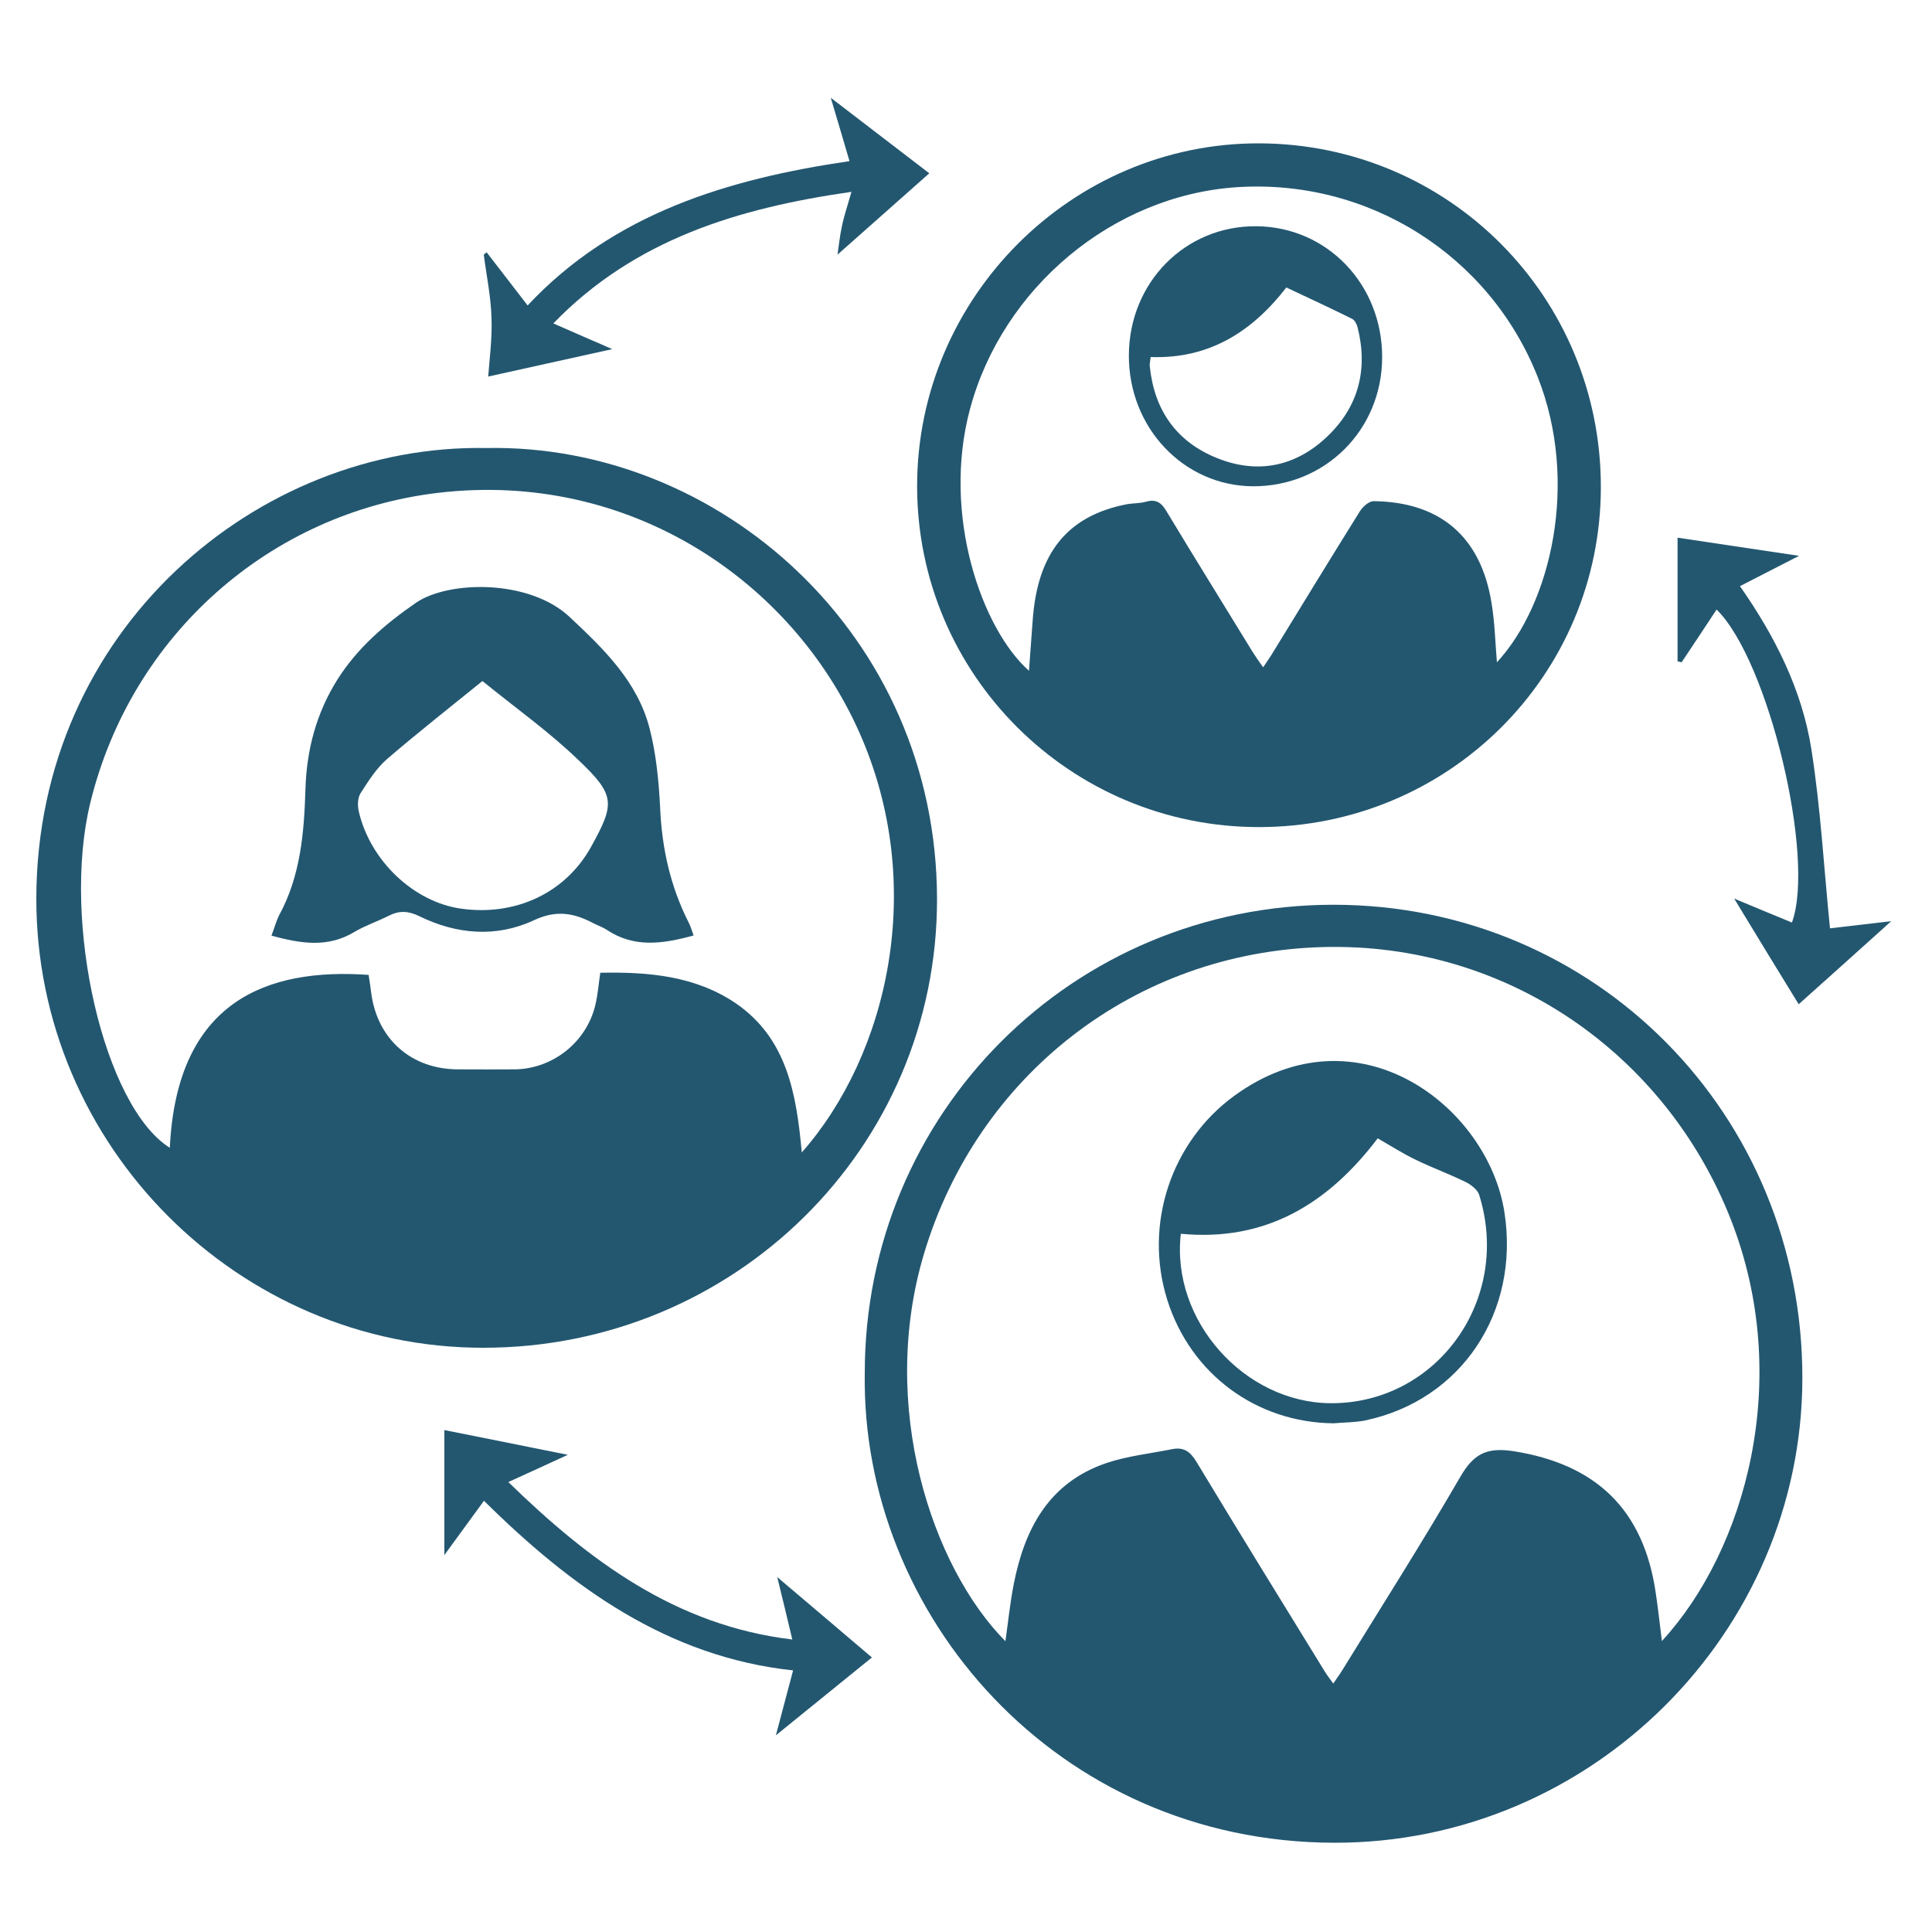
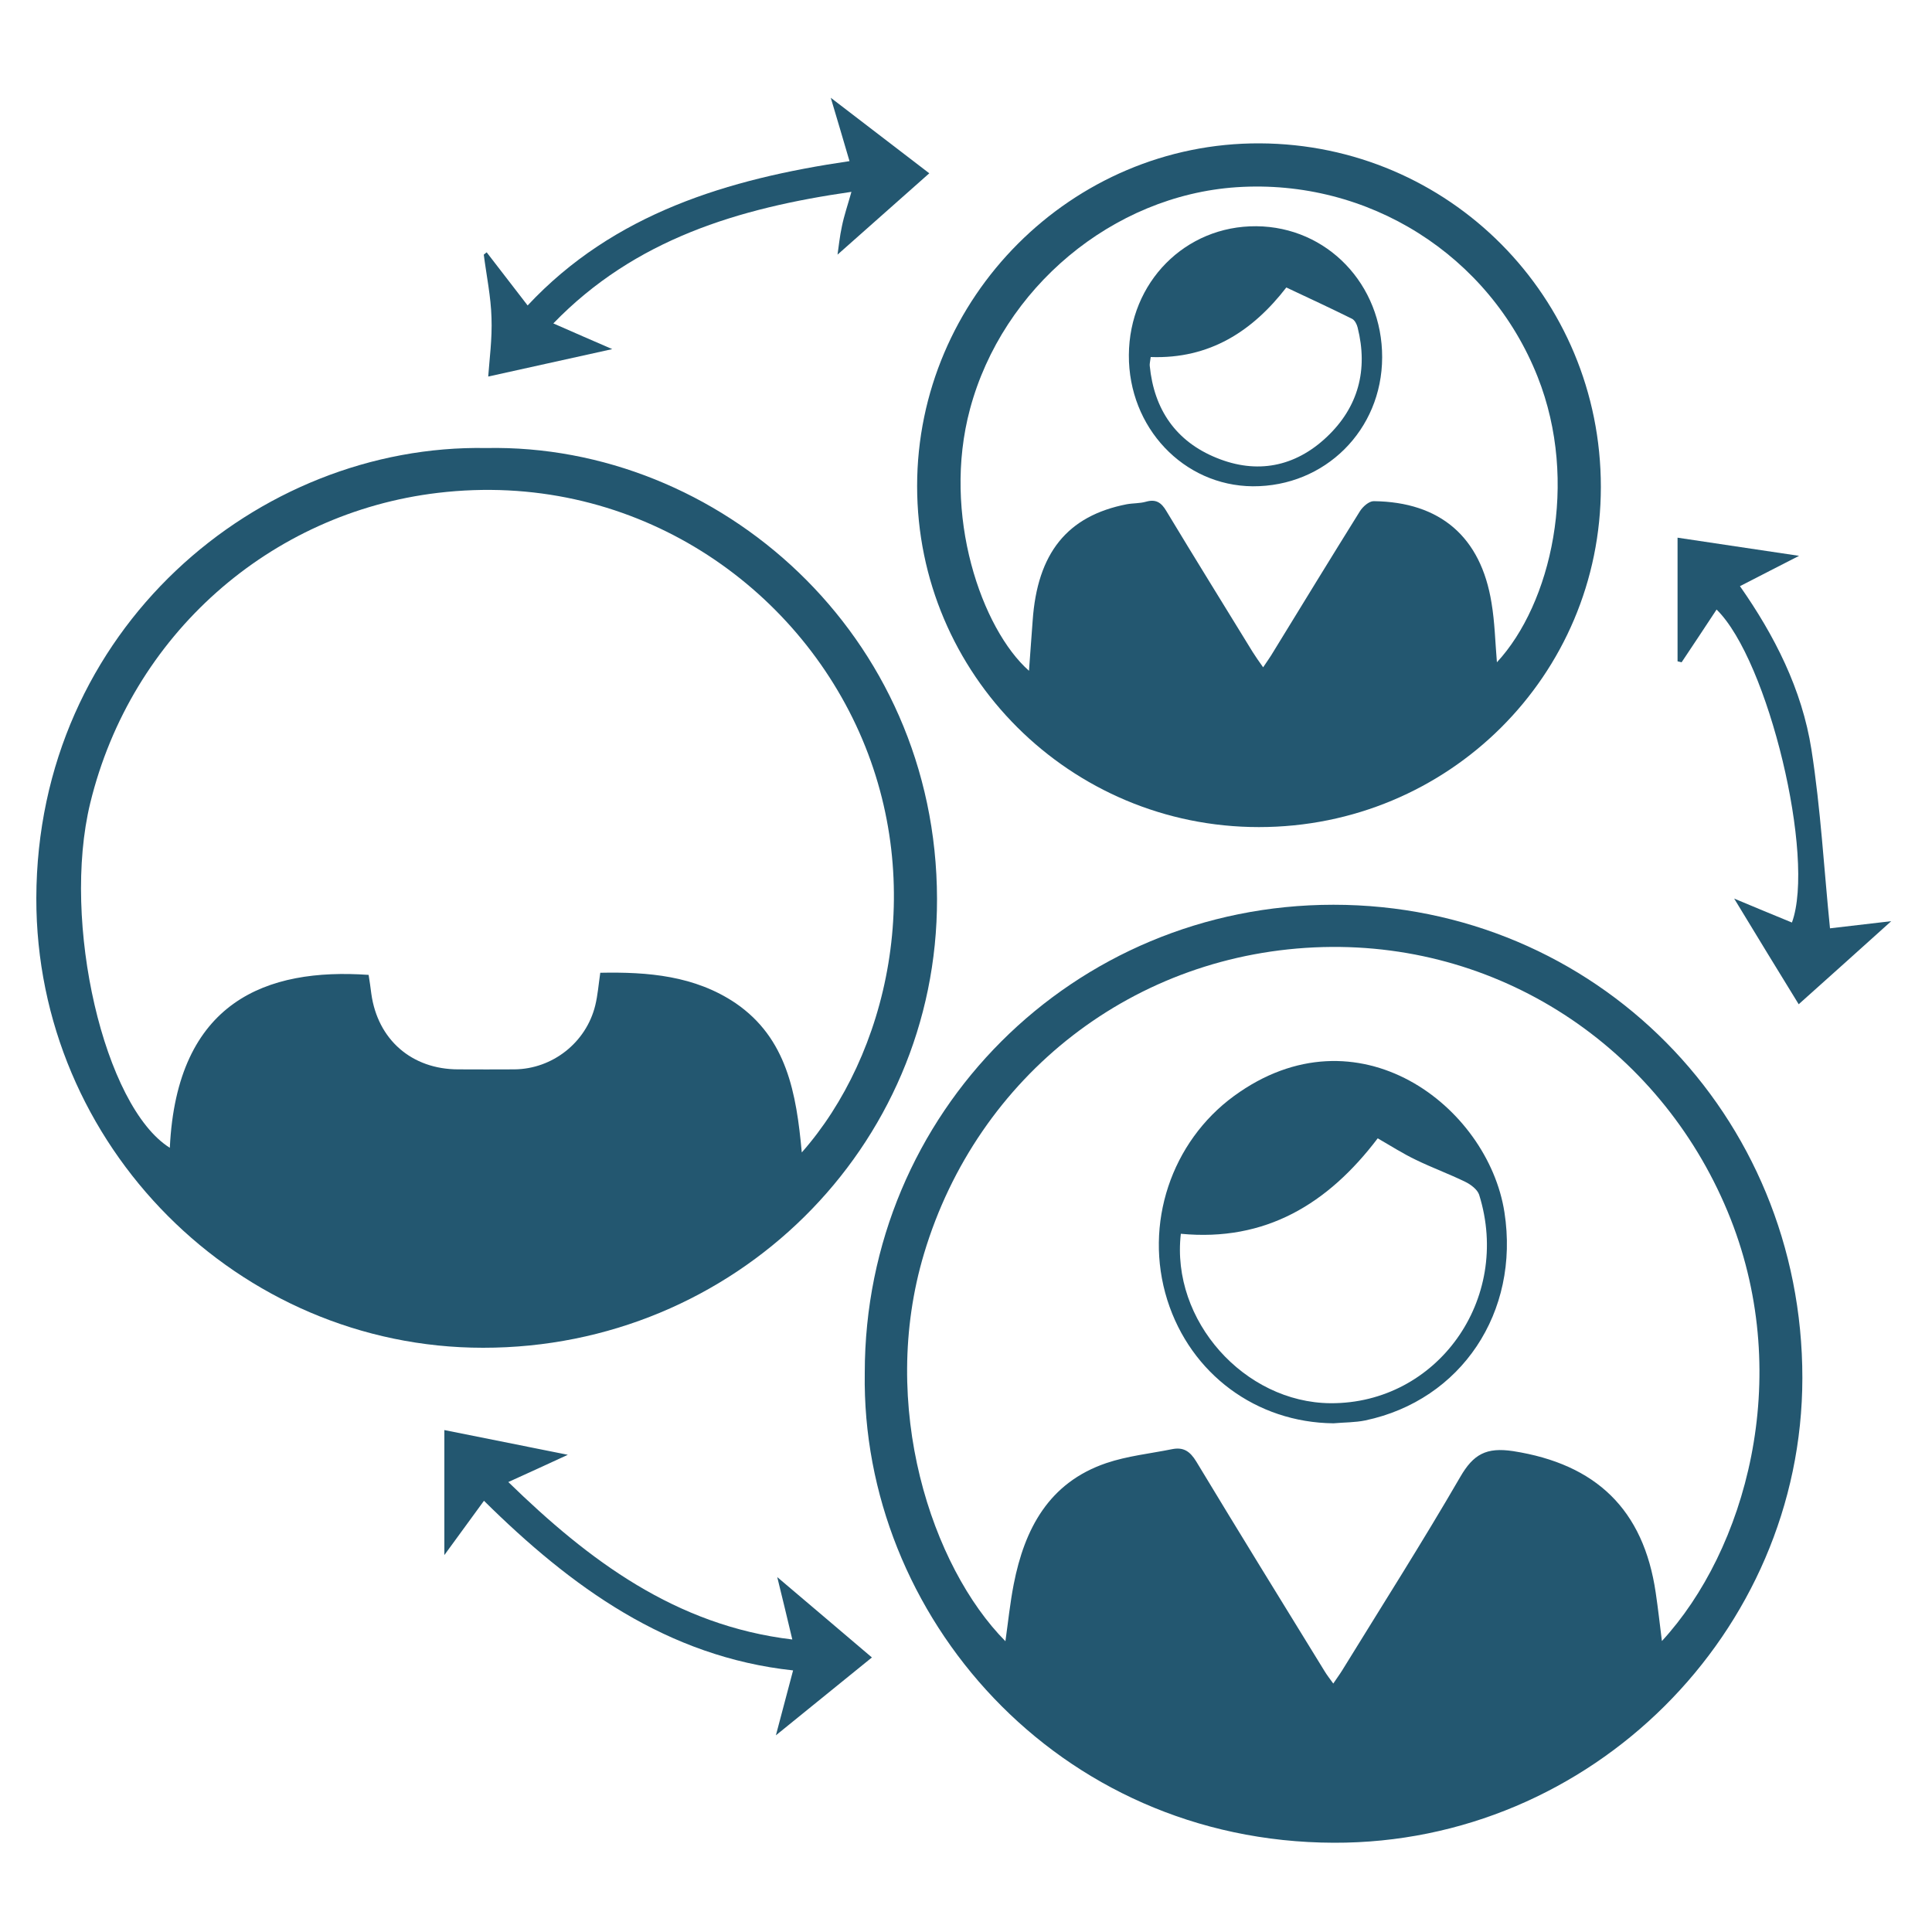
<svg xmlns="http://www.w3.org/2000/svg" version="1.1" id="Layer_1" x="0px" y="0px" viewBox="0 0 100 100" xml:space="preserve">
  <g>
    <path fill="#235770" d="M44.76,71.06c0-13.46,10.78-24.23,24.26-24.23c13.55,0,24.28,10.84,24.27,24.5 c-0.01,13.17-10.93,24.09-24.25,24.05C54.69,95.34,44.56,83.58,44.76,71.06z M86.02,84.94c4.32-4.69,6.82-13.55,3.56-21.84 c-3.39-8.6-11.64-14.33-21.1-14.08c-9.76,0.26-17.89,6.65-20.65,15.86c-2.37,7.89,0.4,16.22,4.21,20.07 c0.14-0.99,0.24-1.98,0.43-2.95c0.56-2.87,1.82-5.26,4.79-6.27c1.09-0.37,2.26-0.49,3.4-0.72c0.59-0.12,0.93,0.1,1.26,0.64 c2.19,3.63,4.42,7.24,6.64,10.85c0.12,0.2,0.27,0.39,0.45,0.64c0.18-0.27,0.33-0.47,0.46-0.68c2.05-3.33,4.15-6.63,6.11-10.01 c0.68-1.18,1.35-1.55,2.74-1.34c4.29,0.67,6.75,3.02,7.38,7.33C85.82,83.25,85.91,84.06,86.02,84.94z" />
    <path fill="#235770" d="M25.17,23.19c12.03-0.24,23.31,9.63,23.33,23.34C48.52,59.4,38.01,69.77,25,69.76 C12.34,69.76,1.86,59.31,1.88,46.49C1.91,32.57,13.35,22.97,25.17,23.19z M41.5,59.65c4.44-5.03,6.52-13.8,2.97-21.76 c-3.51-7.87-11.93-13.55-21.8-12.38c-8.69,1.03-15.88,7.35-18,16.06c-1.5,6.17,0.72,15.71,4.12,17.84 c0.36-7.6,5.03-9.32,10.29-8.95c0.05,0.32,0.1,0.65,0.14,0.98c0.33,2.37,2.09,3.91,4.5,3.91c0.97,0,1.94,0.01,2.91,0 c1.97-0.02,3.71-1.39,4.18-3.31c0.13-0.53,0.17-1.08,0.26-1.69c2.47-0.05,4.89,0.15,7,1.57C40.73,53.74,41.22,56.59,41.5,59.65z" />
    <path fill="#235770" d="M65.16,42.81c-9.77,0-17.69-7.9-17.69-17.65c0-9.76,8.01-17.78,17.73-17.74 c9.81,0.04,17.66,7.96,17.66,17.78C82.86,34.96,74.97,42.81,65.16,42.81z M77.48,34.28c2.8-3.02,4.27-9.32,2.11-14.77 c-2.49-6.3-8.76-10.27-15.58-9.82c-6.43,0.43-12.12,5.22-13.8,11.47c-1.48,5.49,0.62,11.41,3.05,13.56 c0.06-0.88,0.13-1.73,0.19-2.59c0.24-3.5,1.79-5.43,4.87-6.03c0.33-0.06,0.67-0.04,0.99-0.13c0.52-0.15,0.8,0.04,1.06,0.48 c1.47,2.44,2.98,4.87,4.47,7.3c0.15,0.24,0.32,0.48,0.54,0.79c0.22-0.33,0.38-0.55,0.52-0.79c1.49-2.43,2.98-4.87,4.49-7.29 c0.15-0.24,0.47-0.52,0.71-0.52c3.45,0.04,5.55,1.85,6.1,5.26C77.37,32.21,77.39,33.22,77.48,34.28z" />
    <path fill="#235770" d="M25.19,13.06c0.68,0.88,1.36,1.76,2.12,2.75c4.46-4.77,10.38-6.55,16.66-7.47 C43.65,7.24,43.33,6.17,43,5.06c1.84,1.41,3.57,2.74,5.1,3.91c-1.46,1.29-3.12,2.76-4.75,4.21c0.06-0.39,0.11-0.94,0.23-1.48 c0.11-0.54,0.29-1.06,0.49-1.77c-5.85,0.84-11.21,2.45-15.43,6.81c1.08,0.47,2.09,0.92,3.05,1.33c-2.18,0.48-4.34,0.96-6.42,1.42 c0.06-0.86,0.21-1.95,0.17-3.04c-0.03-1.09-0.26-2.18-0.4-3.27C25.09,13.14,25.14,13.1,25.19,13.06z" />
    <path fill="#235770" d="M89.76,46.51c0.98,0.41,1.99,0.83,2.99,1.24c1.23-3.36-1.22-13.58-3.9-16.2c-0.6,0.91-1.2,1.82-1.81,2.73 c-0.07-0.02-0.14-0.03-0.21-0.05c0-2.19,0-4.39,0-6.4c1.91,0.29,4.03,0.6,6.29,0.94c-1.01,0.52-2,1.02-3.06,1.57 c1.78,2.54,3.21,5.33,3.7,8.46c0.48,3.07,0.65,6.2,0.96,9.25c0.93-0.11,2.04-0.24,3.17-0.37c-1.69,1.52-3.3,2.97-4.79,4.3 C92.08,50.32,90.94,48.46,89.76,46.51z" />
    <path fill="#235770" d="M23,80.49c0-2.35,0-4.49,0-6.47c2,0.4,4.16,0.83,6.39,1.28c-0.97,0.45-1.98,0.91-3.08,1.41 c4.17,4.06,8.66,7.43,14.7,8.15c-0.27-1.14-0.52-2.17-0.78-3.23c1.73,1.47,3.4,2.88,4.9,4.16c-1.52,1.23-3.22,2.61-4.97,4.03 c0.28-1.05,0.57-2.14,0.89-3.36c-6.51-0.7-11.49-4.32-16-8.78C24.36,78.62,23.71,79.52,23,80.49z" />
    <path fill="#235770" d="M69.02,73.67c-3.99-0.04-7.39-2.55-8.6-6.38c-1.24-3.94,0.22-8.2,3.45-10.56c6.39-4.67,13.15,0.53,14,6.02 c0.8,5.17-2.23,9.72-7.2,10.77C70.14,73.63,69.58,73.62,69.02,73.67z M61.12,63.86c-0.52,4.49,3.29,8.74,7.75,8.77 c5.5,0.03,9.39-5.36,7.69-10.79c-0.09-0.27-0.43-0.53-0.72-0.67c-0.84-0.41-1.72-0.73-2.56-1.14c-0.67-0.32-1.29-0.72-1.97-1.11 C68.73,62.32,65.5,64.28,61.12,63.86z" />
-     <path fill="#235770" d="M35.9,48.42c-1.6,0.44-3.08,0.65-4.49-0.29c-0.21-0.14-0.45-0.22-0.67-0.33c-1.01-0.54-1.93-0.72-3.1-0.17 c-1.95,0.91-4.01,0.74-5.94-0.21c-0.56-0.27-1.02-0.3-1.56-0.03c-0.59,0.3-1.23,0.51-1.8,0.85c-1.4,0.84-2.8,0.59-4.29,0.19 c0.15-0.39,0.24-0.74,0.4-1.06c1.11-2.04,1.29-4.28,1.36-6.52c0.06-2.04,0.56-3.93,1.65-5.67c1.04-1.65,2.5-2.9,4.07-3.98 c1.67-1.15,5.85-1.24,7.96,0.74c1.78,1.67,3.52,3.35,4.14,5.79c0.34,1.33,0.47,2.73,0.54,4.1c0.09,2.08,0.53,4.05,1.47,5.91 C35.74,47.92,35.8,48.14,35.9,48.42z M24.97,35.25c-1.7,1.38-3.36,2.68-4.95,4.05c-0.55,0.48-0.96,1.14-1.36,1.76 c-0.15,0.24-0.16,0.64-0.09,0.94c0.59,2.55,2.84,4.68,5.28,5.03c2.79,0.4,5.41-0.78,6.75-3.21c1.22-2.21,1.27-2.65-0.65-4.47 C28.43,37.88,26.68,36.64,24.97,35.25z" />
    <path fill="#235770" d="M58.43,18.38c0.02-3.77,2.92-6.7,6.6-6.67c3.66,0.03,6.52,3.01,6.51,6.79c-0.01,3.76-2.96,6.69-6.7,6.67 C61.26,25.14,58.41,22.13,58.43,18.38z M59.56,18.48c-0.03,0.24-0.06,0.35-0.05,0.45c0.22,2.27,1.36,3.92,3.46,4.77 c2.08,0.85,4.05,0.47,5.69-1.07c1.65-1.55,2.16-3.49,1.61-5.68c-0.04-0.17-0.15-0.38-0.29-0.45c-1.11-0.55-2.23-1.07-3.4-1.62 C64.84,17.13,62.62,18.59,59.56,18.48z" />
  </g>
</svg>